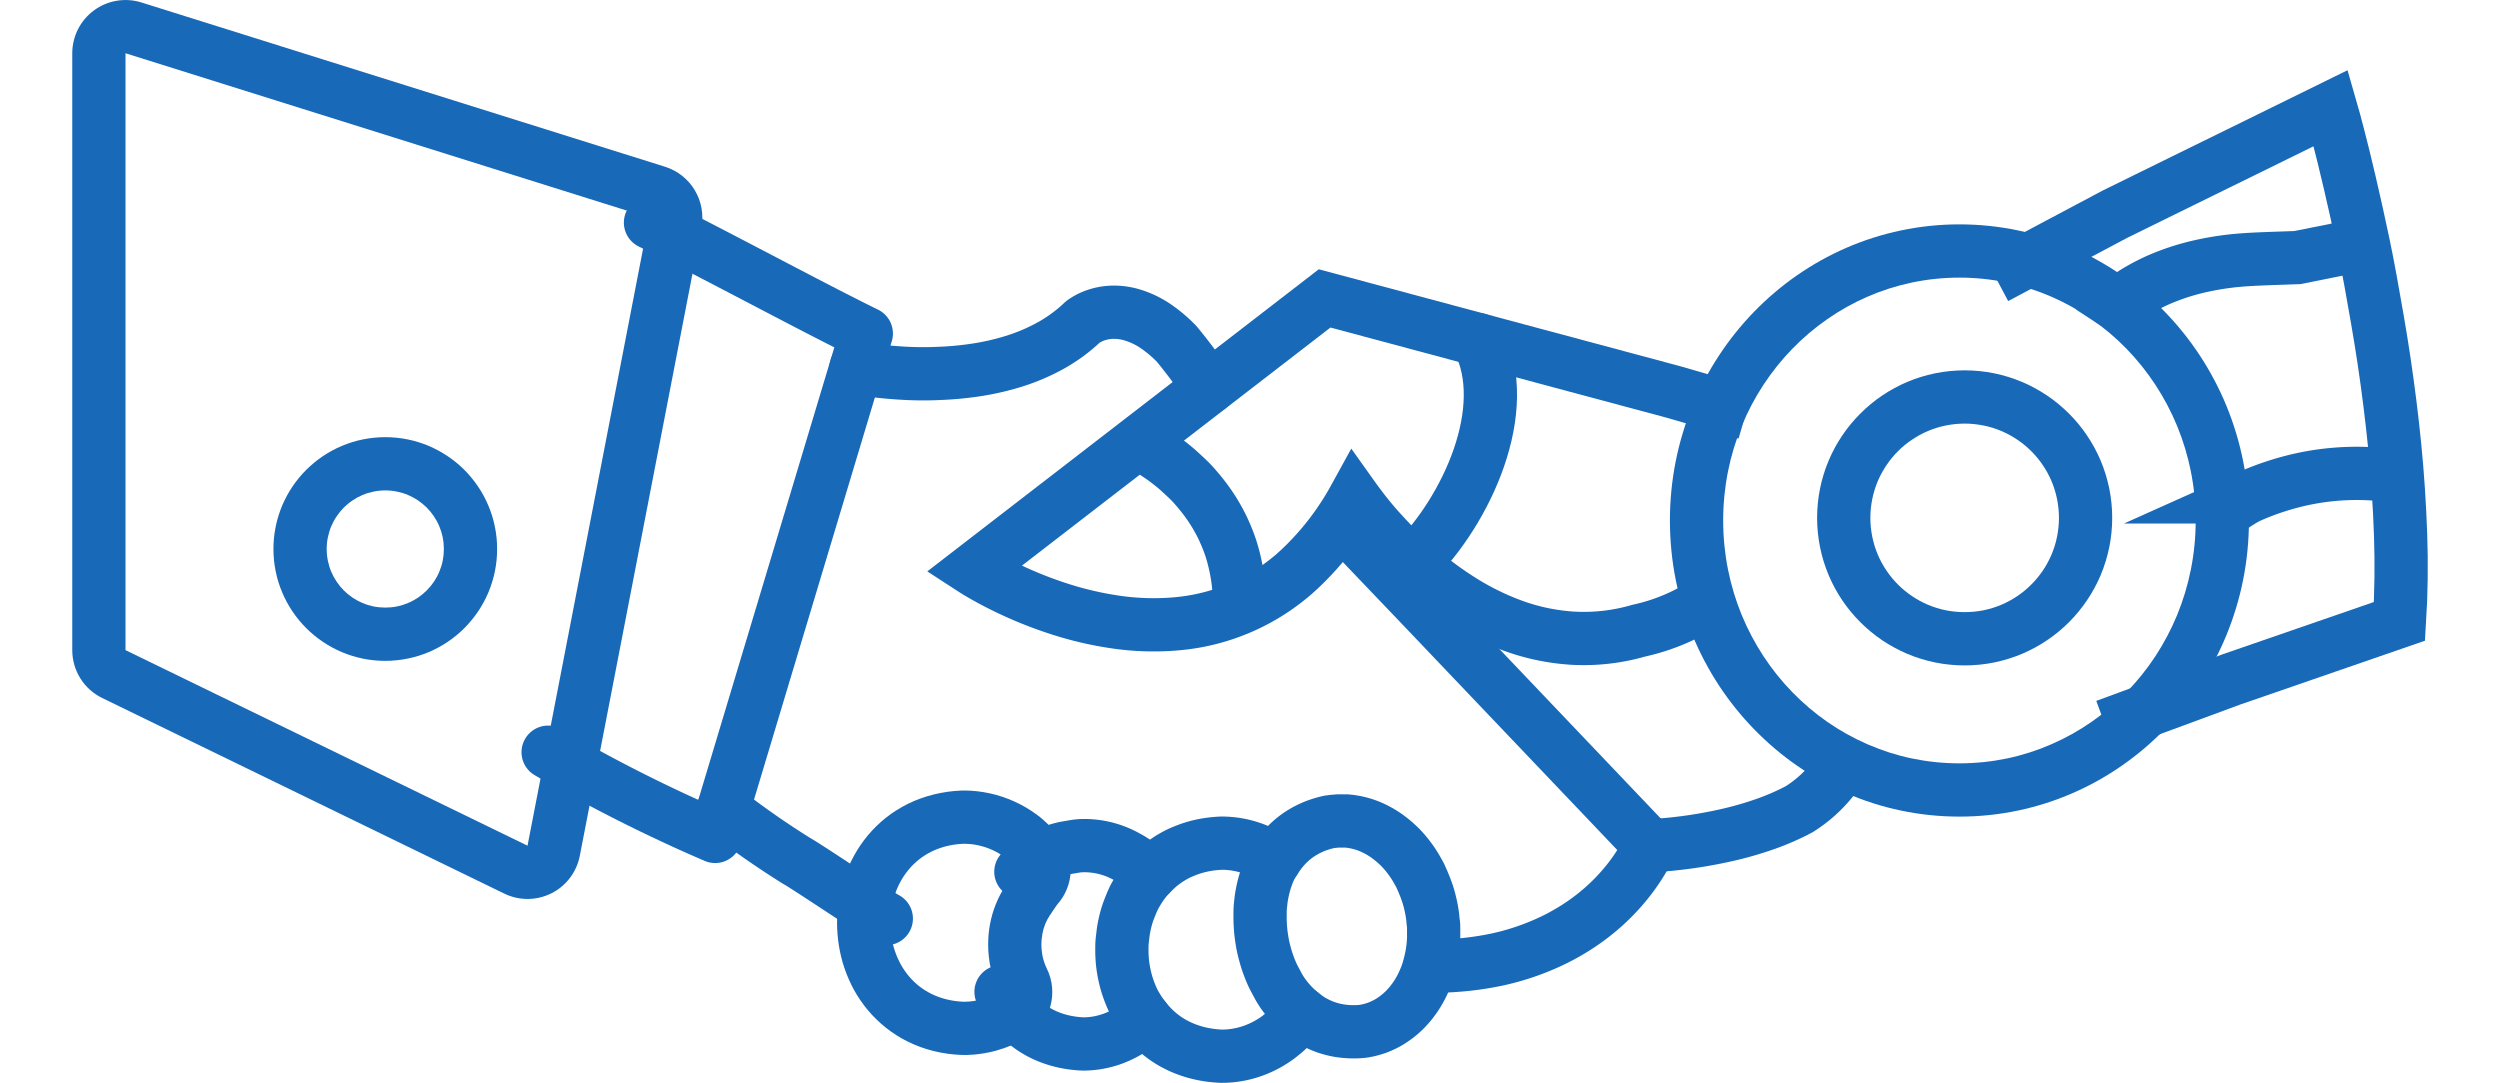
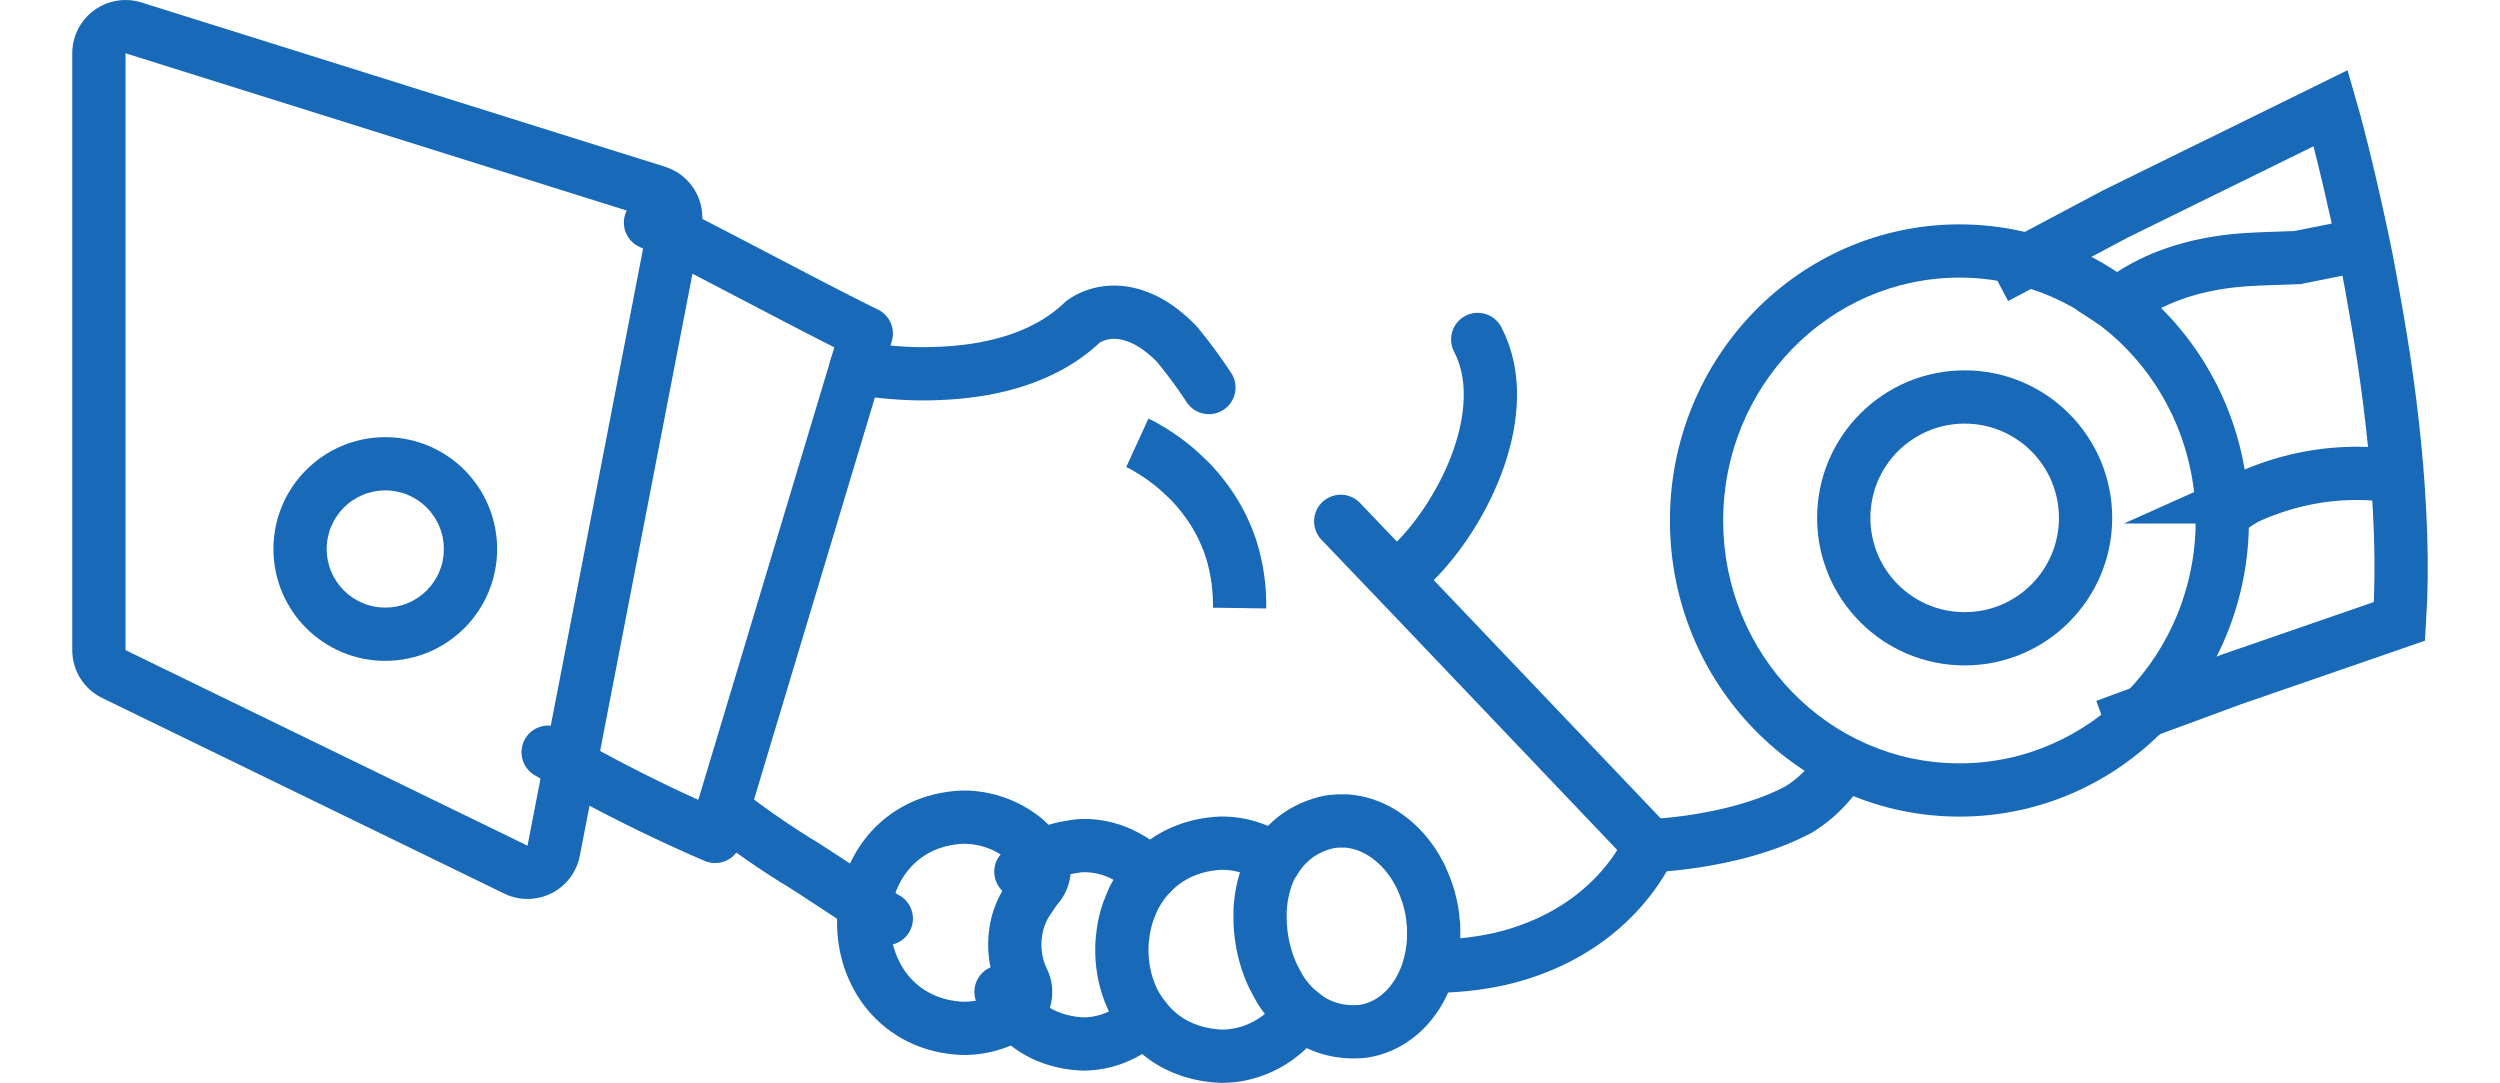
<svg xmlns="http://www.w3.org/2000/svg" width="85.2" height="36.9" viewBox="0 0 48.65 22.363">
  <g id="Group_8" data-name="Group 8" transform="translate(-59.78 -239.717)">
    <g id="Group_6" data-name="Group 6" transform="translate(60.88 240.817)">
      <g id="Path_27" data-name="Path 27" transform="translate(-60.88 -240.817)" fill="none" stroke-linecap="round" stroke-linejoin="round">
        <path d="M69.183,257.184l-1.038-.5-1.038-.5-1.038-.5-1.038-.5-1.038-.5-1.038-.5-1.038-.5-1.038-.5V240.817l1.352.424,1.352.424,1.352.424,1.352.424,1.352.424,1.352.424,1.352.424,1.352.424-.314,1.622-.314,1.622-.314,1.622-.314,1.622-.314,1.622-.314,1.622-.314,1.622Z" stroke="none" />
        <path d="M 69.183 257.184 L 71.694 244.211 L 60.88 240.817 L 60.88 253.145 L 69.183 257.184 M 69.183 258.284 C 69.018 258.284 68.854 258.247 68.702 258.173 L 60.399 254.134 C 60.02 253.95 59.78 253.566 59.78 253.145 L 59.78 240.817 C 59.78 240.467 59.947 240.138 60.229 239.931 C 60.511 239.724 60.875 239.663 61.209 239.768 L 72.023 243.161 C 72.557 243.329 72.88 243.87 72.774 244.42 L 70.263 257.393 C 70.198 257.728 69.981 258.015 69.675 258.168 C 69.52 258.245 69.352 258.284 69.183 258.284 Z" stroke="none" fill="#1969b9" />
      </g>
      <g id="Path_28" data-name="Path 28" transform="translate(-102.342 -330.911)" fill="none" stroke-linecap="round" stroke-linejoin="round">
        <path d="M108.917,341.15a1.215,1.215,0,0,1-.025.244,1.206,1.206,0,0,1-.182.433,1.209,1.209,0,1,1,.112-1.148,1.194,1.194,0,0,1,.071.227A1.215,1.215,0,0,1,108.917,341.15Z" stroke="none" />
        <path d="M 107.707 339.94 C 107.624 339.94 107.542 339.948 107.463 339.965 C 107.385 339.981 107.308 340.004 107.236 340.035 C 107.164 340.066 107.095 340.103 107.031 340.147 C 106.966 340.19 106.906 340.24 106.851 340.294 C 106.797 340.349 106.747 340.409 106.704 340.474 C 106.66 340.538 106.623 340.607 106.592 340.679 C 106.561 340.751 106.538 340.828 106.522 340.906 C 106.505 340.985 106.497 341.067 106.497 341.15 C 106.497 341.234 106.505 341.315 106.522 341.394 C 106.538 341.473 106.561 341.549 106.592 341.621 C 106.623 341.694 106.66 341.762 106.704 341.827 C 106.747 341.891 106.797 341.951 106.851 342.006 C 106.906 342.061 106.966 342.11 107.031 342.154 C 107.095 342.197 107.164 342.235 107.236 342.265 C 107.308 342.296 107.385 342.32 107.463 342.336 C 107.621 342.368 107.794 342.368 107.951 342.336 C 108.03 342.32 108.106 342.296 108.178 342.265 C 108.251 342.235 108.319 342.197 108.384 342.154 C 108.448 342.11 108.508 342.061 108.563 342.006 C 108.618 341.951 108.667 341.891 108.711 341.827 C 108.754 341.762 108.792 341.694 108.822 341.621 C 108.853 341.549 108.877 341.473 108.893 341.394 C 108.909 341.315 108.917 341.234 108.917 341.15 C 108.917 341.067 108.909 340.985 108.893 340.906 C 108.877 340.828 108.853 340.751 108.822 340.679 C 108.792 340.607 108.754 340.538 108.711 340.474 C 108.667 340.409 108.618 340.349 108.563 340.294 C 108.508 340.24 108.448 340.19 108.384 340.147 C 108.319 340.103 108.251 340.066 108.178 340.035 C 108.106 340.004 108.03 339.981 107.951 339.965 C 107.872 339.948 107.791 339.94 107.707 339.94 M 107.707 338.84 C 107.863 338.84 108.02 338.856 108.172 338.887 C 108.32 338.917 108.467 338.963 108.607 339.022 C 108.743 339.08 108.875 339.151 108.999 339.235 C 109.122 339.318 109.237 339.413 109.341 339.516 C 109.446 339.622 109.54 339.737 109.622 339.858 C 109.706 339.981 109.777 340.114 109.835 340.251 C 109.894 340.389 109.94 340.536 109.97 340.686 C 110.002 340.838 110.017 340.994 110.017 341.15 C 110.017 341.306 110.002 341.462 109.97 341.615 C 109.94 341.764 109.894 341.91 109.835 342.051 C 109.777 342.187 109.706 342.319 109.622 342.443 C 109.54 342.564 109.445 342.679 109.341 342.784 C 109.237 342.888 109.122 342.982 109 343.065 C 108.876 343.149 108.744 343.22 108.608 343.278 C 108.467 343.338 108.32 343.383 108.172 343.413 C 107.867 343.476 107.547 343.476 107.243 343.414 C 107.094 343.383 106.947 343.338 106.808 343.279 C 106.669 343.22 106.538 343.148 106.415 343.065 C 106.292 342.982 106.178 342.888 106.074 342.784 C 105.969 342.679 105.874 342.564 105.792 342.442 C 105.709 342.319 105.637 342.187 105.579 342.049 C 105.52 341.91 105.474 341.763 105.444 341.615 C 105.413 341.462 105.397 341.306 105.397 341.15 C 105.397 340.994 105.413 340.838 105.444 340.686 C 105.474 340.537 105.52 340.39 105.579 340.25 C 105.637 340.113 105.709 339.981 105.792 339.857 C 105.874 339.737 105.968 339.622 106.073 339.517 C 106.178 339.413 106.292 339.318 106.414 339.235 C 106.538 339.152 106.67 339.08 106.807 339.022 C 106.947 338.963 107.094 338.917 107.243 338.887 C 107.395 338.856 107.551 338.84 107.707 338.84 Z" stroke="none" fill="#1969b9" />
      </g>
      <path id="Path_29" data-name="Path 29" d="M156.718,290.16a31.517,31.517,0,0,0,3.449,1.739l3.122-10.386c-1.041-.506-3.416-1.785-4.457-2.291" transform="translate(-147.989 -275.724)" fill="none" stroke="#1969b9" stroke-linecap="round" stroke-linejoin="round" stroke-width="1.1" />
      <path id="Path_30" data-name="Path 30" d="M199.781,414.56c-.168-.084-1.666-1.092-1.847-1.188a17.589,17.589,0,0,1-1.522-1.064" transform="translate(-184.068 -396.688)" fill="none" stroke="#1969b9" stroke-linecap="round" stroke-linejoin="round" stroke-width="1.1" />
      <path id="Path_31" data-name="Path 31" d="M336.429,346.956l1.745,1.826,1.16,1.218,1.16,1.218,1.16,1.218,1.16,1.218s-.015.037-.047.1-.082.159-.153.271a3.959,3.959,0,0,1-.275.385,4.279,4.279,0,0,1-.415.445,4.417,4.417,0,0,1-.572.449,4.649,4.649,0,0,1-.746.4,5.2,5.2,0,0,1-.937.3,6.31,6.31,0,0,1-1.145.136" transform="translate(-311.33 -337.288)" fill="none" stroke="#1969b9" stroke-linecap="round" stroke-linejoin="round" stroke-width="1.1" />
      <path id="Path_32" data-name="Path 32" d="M226.522,300.714s.047.01.134.024.211.033.367.05.341.033.548.043.435.012.676,0a6.746,6.746,0,0,0,.753-.071,5.3,5.3,0,0,0,.778-.178,4.046,4.046,0,0,0,.751-.318,3.229,3.229,0,0,0,.672-.491.533.533,0,0,1,.049-.035.992.992,0,0,1,.14-.075,1.129,1.129,0,0,1,.222-.071,1.173,1.173,0,0,1,.3-.023,1.333,1.333,0,0,1,.359.069,1.791,1.791,0,0,1,.414.2,2.8,2.8,0,0,1,.46.385,10.3,10.3,0,0,1,.665.9" transform="translate(-211.434 -294.219)" fill="none" stroke="#1969b9" stroke-linecap="round" stroke-linejoin="round" stroke-width="1.1" />
    </g>
    <g id="Group_7" data-name="Group 7" transform="translate(76.676 256.664)">
      <g id="Path_33" data-name="Path 33" transform="translate(-230.301 -422.345)" fill="none" stroke-linecap="round" stroke-linejoin="round">
        <path d="M232.928,423.348a1.663,1.663,0,0,0-.261-.244,1.49,1.49,0,0,0-.126-.082,1.45,1.45,0,0,0-.273-.124,1.43,1.43,0,0,0-.453-.073,1.79,1.79,0,0,0-.355.05,1.531,1.531,0,0,0-.308.111,1.436,1.436,0,0,0-.473.373,1.529,1.529,0,0,0-.166.244,1.66,1.66,0,0,0-.118.27,1.789,1.789,0,0,0-.071.288,1.871,1.871,0,0,0,0,.593,1.791,1.791,0,0,0,.071.288,1.672,1.672,0,0,0,.118.27,1.554,1.554,0,0,0,.166.244,1.453,1.453,0,0,0,.213.208,1.433,1.433,0,0,0,.26.164,1.537,1.537,0,0,0,.308.111,1.78,1.78,0,0,0,.355.05q.05,0,.1,0c.033,0,.065-.006.1-.01s.064-.01.1-.016.062-.014.093-.023.061-.018.091-.029.059-.022.088-.034.057-.026.086-.04.056-.029.083-.045q-.028-.057-.053-.115t-.046-.118q-.021-.06-.039-.121t-.032-.123q-.014-.062-.025-.125t-.018-.126q-.007-.063-.011-.127c0-.042,0-.085,0-.127,0-.071,0-.142.01-.213s.016-.141.03-.211.03-.139.049-.207.043-.135.069-.2a2.114,2.114,0,0,1,.089-.192,2.017,2.017,0,0,1,.108-.182A3.831,3.831,0,0,1,232.928,423.348Z" stroke="none" />
        <path d="M 231.815 422.825 C 231.689 422.83 231.571 422.847 231.46 422.875 C 231.35 422.902 231.248 422.94 231.153 422.986 C 231.058 423.033 230.972 423.088 230.893 423.15 C 230.814 423.213 230.743 423.283 230.68 423.359 C 230.617 423.435 230.561 423.516 230.514 423.602 C 230.467 423.688 230.427 423.779 230.396 423.872 C 230.364 423.966 230.34 424.062 230.325 424.16 C 230.309 424.258 230.301 424.357 230.301 424.456 C 230.301 424.556 230.309 424.655 230.325 424.753 C 230.34 424.851 230.364 424.947 230.396 425.041 C 230.427 425.134 230.467 425.224 230.514 425.311 C 230.561 425.397 230.616 425.478 230.679 425.554 C 230.743 425.63 230.814 425.7 230.892 425.763 C 230.971 425.825 231.058 425.88 231.153 425.927 C 231.247 425.973 231.35 426.011 231.46 426.038 C 231.571 426.066 231.689 426.083 231.815 426.088 C 231.848 426.088 231.881 426.087 231.914 426.085 C 231.947 426.083 231.979 426.079 232.011 426.075 C 232.043 426.07 232.075 426.065 232.106 426.058 C 232.137 426.052 232.168 426.044 232.199 426.036 C 232.229 426.027 232.26 426.018 232.29 426.007 C 232.319 425.997 232.349 425.985 232.378 425.973 C 232.407 425.961 232.435 425.947 232.464 425.933 C 232.492 425.919 232.519 425.904 232.546 425.888 C 232.528 425.85 232.51 425.812 232.494 425.773 C 232.477 425.734 232.462 425.694 232.448 425.655 C 232.434 425.615 232.421 425.574 232.409 425.534 C 232.398 425.493 232.387 425.452 232.378 425.411 C 232.368 425.37 232.36 425.328 232.353 425.286 C 232.346 425.244 232.34 425.202 232.336 425.16 C 232.331 425.118 232.327 425.076 232.325 425.033 C 232.323 424.991 232.322 424.949 232.322 424.906 C 232.322 424.835 232.325 424.764 232.331 424.693 C 232.338 424.622 232.348 424.552 232.361 424.482 C 232.374 424.412 232.391 424.343 232.41 424.275 C 232.43 424.207 232.453 424.14 232.48 424.075 C 232.506 424.009 232.535 423.945 232.568 423.882 C 232.601 423.82 232.637 423.759 232.677 423.7 C 232.716 423.641 232.875 423.397 232.928 423.348 C 232.721 423.137 232.707 423.133 232.667 423.104 C 232.626 423.074 232.584 423.047 232.541 423.022 C 232.498 422.997 232.454 422.974 232.408 422.953 C 232.362 422.933 232.316 422.914 232.268 422.898 C 232.22 422.883 232.172 422.869 232.122 422.858 C 232.073 422.847 232.022 422.839 231.971 422.833 C 231.92 422.828 231.868 422.825 231.815 422.825 M 231.815 421.725 C 231.907 421.725 231.999 421.73 232.09 421.74 C 232.179 421.75 232.269 421.764 232.357 421.784 C 232.443 421.802 232.53 421.826 232.615 421.855 C 232.698 421.882 232.781 421.915 232.861 421.951 C 232.942 421.988 233.021 422.028 233.096 422.072 C 233.168 422.114 233.241 422.162 233.312 422.213 C 233.427 422.295 233.506 422.366 233.713 422.577 C 233.92 422.788 234.034 423.075 234.028 423.371 C 234.022 423.635 233.922 423.887 233.747 424.082 C 233.728 424.108 233.689 424.163 233.615 424.276 L 233.59 424.313 C 233.573 424.338 233.557 424.366 233.541 424.395 C 233.527 424.422 233.513 424.453 233.5 424.485 C 233.488 424.515 233.477 424.549 233.466 424.583 C 233.457 424.615 233.449 424.65 233.442 424.686 C 233.435 424.722 233.43 424.758 233.427 424.795 C 233.423 424.831 233.422 424.869 233.422 424.906 C 233.422 424.929 233.422 424.951 233.423 424.971 C 233.425 424.995 233.426 425.017 233.429 425.038 C 233.431 425.061 233.435 425.083 233.438 425.105 C 233.441 425.124 233.446 425.147 233.451 425.17 C 233.455 425.188 233.461 425.209 233.466 425.229 C 233.472 425.25 233.479 425.269 233.485 425.287 C 233.492 425.308 233.5 425.327 233.507 425.345 C 233.515 425.364 233.523 425.382 233.532 425.399 C 233.788 425.916 233.602 426.543 233.105 426.836 C 233.056 426.864 233.006 426.891 232.957 426.916 C 232.91 426.94 232.86 426.963 232.81 426.984 C 232.76 427.006 232.707 427.026 232.654 427.045 C 232.602 427.063 232.547 427.081 232.493 427.096 C 232.442 427.11 232.387 427.124 232.331 427.135 C 232.273 427.147 232.217 427.157 232.161 427.164 C 232.108 427.172 232.051 427.178 231.992 427.182 C 231.99 427.182 231.988 427.182 231.987 427.182 C 231.915 427.187 231.842 427.19 231.77 427.187 C 231.573 427.179 231.38 427.152 231.196 427.106 C 231.012 427.061 230.835 426.996 230.669 426.915 C 230.506 426.835 230.351 426.737 230.209 426.624 C 230.072 426.515 229.946 426.392 229.834 426.258 C 229.727 426.129 229.632 425.99 229.55 425.842 C 229.472 425.698 229.406 425.547 229.353 425.392 C 229.303 425.243 229.264 425.086 229.239 424.928 C 229.214 424.773 229.201 424.614 229.201 424.456 C 229.201 424.299 229.214 424.14 229.239 423.985 C 229.264 423.827 229.303 423.671 229.354 423.52 C 229.406 423.365 229.472 423.213 229.551 423.072 C 229.632 422.924 229.728 422.783 229.835 422.654 C 229.946 422.521 230.072 422.398 230.208 422.289 C 230.351 422.176 230.506 422.079 230.668 421.999 C 230.835 421.917 231.013 421.852 231.197 421.807 C 231.379 421.762 231.572 421.734 231.769 421.726 C 231.784 421.725 231.8 421.725 231.815 421.725 Z" stroke="none" fill="#1969b9" />
      </g>
      <path id="Path_34" data-name="Path 34" d="M259.414,423.113a2.023,2.023,0,0,0,.121.214,1.916,1.916,0,0,0,.147.2,1.843,1.843,0,0,0,.173.178,1.807,1.807,0,0,0,.423.285,1.9,1.9,0,0,0,.251.1,2.073,2.073,0,0,0,.277.068,2.351,2.351,0,0,0,.3.032,1.816,1.816,0,0,0,.182-.009q.09-.009.177-.027t.171-.044q.084-.026.165-.06t.158-.075q.077-.041.15-.089t.142-.1q.069-.055.132-.115-.058-.075-.11-.155t-.1-.164q-.044-.084-.08-.172t-.066-.178q-.029-.09-.051-.183t-.037-.187q-.015-.094-.022-.19t-.007-.191c0-.071,0-.142.009-.213s.015-.141.027-.211.027-.139.045-.208.039-.136.064-.2.051-.131.082-.2.064-.126.1-.186a2.065,2.065,0,0,1,.118-.175,2.024,2.024,0,0,1,.136-.163l0,0,0,0,0,0,0,0,0,0,0,0,0,0,0,0q-.065-.07-.137-.133t-.148-.119q-.077-.056-.159-.1a1.873,1.873,0,0,0-.168-.087,1.821,1.821,0,0,0-.177-.07,1.789,1.789,0,0,0-.184-.051,1.8,1.8,0,0,0-.388-.042q-.1,0-.2.017t-.189.032q-.092.02-.178.047t-.167.061q-.081.034-.156.074t-.145.086q-.07.046-.134.1l-.123.107-.014.016" transform="translate(-257.127 -419.575)" fill="none" stroke="#1969b9" stroke-linecap="round" stroke-linejoin="round" stroke-width="1.1" />
      <path id="Path_35" data-name="Path 35" d="M292.024,423.669a2,2,0,0,0,.137.158,1.969,1.969,0,0,0,.154.144,1.947,1.947,0,0,0,.171.128,1.926,1.926,0,0,0,.189.11,2.012,2.012,0,0,0,.206.091,2.132,2.132,0,0,0,.224.071,2.285,2.285,0,0,0,.241.048,2.531,2.531,0,0,0,.259.024,1.97,1.97,0,0,0,.211-.011,1.946,1.946,0,0,0,.4-.087,1.987,1.987,0,0,0,.189-.074q.092-.042.18-.092c.058-.034.115-.07.17-.11s.108-.082.159-.126.1-.092.146-.142l.026-.029.026-.029.025-.03.025-.03.024-.031.024-.031.023-.032.023-.032-.018-.014-.018-.015-.017-.015-.017-.015-.017-.016-.017-.016-.017-.016-.017-.016q-.067-.066-.129-.139t-.117-.152q-.055-.079-.1-.163t-.092-.173q-.043-.089-.079-.181t-.066-.187q-.03-.1-.053-.193c-.016-.065-.029-.13-.04-.2s-.02-.132-.026-.2-.01-.133-.012-.2,0-.133,0-.2.009-.132.016-.2.018-.129.031-.193.028-.126.046-.188.038-.122.061-.182.049-.117.077-.174l.008-.016.008-.016.009-.016.009-.016.009-.016.009-.016.009-.016.009-.015c-.04-.027-.081-.052-.122-.076s-.084-.046-.127-.067-.087-.04-.132-.058-.09-.034-.136-.049-.093-.027-.14-.039-.1-.02-.144-.028-.1-.013-.147-.017-.1-.006-.15-.006q-.12.005-.232.02t-.218.04q-.106.025-.2.058t-.19.075a1.947,1.947,0,0,0-.176.091,1.916,1.916,0,0,0-.163.106q-.078.056-.148.119t-.135.131" transform="translate(-286.766 -419.575)" fill="none" stroke="#1969b9" stroke-linecap="round" stroke-linejoin="round" stroke-width="1.1" />
      <path id="Path_36" data-name="Path 36" d="M322.016,418.769q.064.052.133.1t.141.085a1.637,1.637,0,0,0,.475.167,1.712,1.712,0,0,0,.174.023,1.771,1.771,0,0,0,.182.006q.093,0,.19-.013l.09-.018.088-.023.086-.028q.042-.016.084-.034l.081-.038q.04-.02.079-.043c.026-.015.051-.031.076-.048s.05-.034.074-.052.048-.037.071-.056.046-.04.068-.06.044-.042.065-.064.042-.045.062-.068.04-.047.059-.072.038-.05.056-.075.036-.052.053-.079.033-.054.049-.082.031-.056.046-.085.029-.058.042-.088.026-.06.039-.09.024-.062.035-.093.021-.063.031-.1.019-.065.027-.1.016-.066.023-.1.014-.068.019-.1.011-.069.015-.1.008-.07.011-.105.005-.071.007-.107,0-.072,0-.108,0-.073,0-.109,0-.073-.007-.11-.007-.074-.011-.111-.01-.074-.016-.112-.013-.074-.021-.111-.016-.073-.025-.109-.019-.071-.029-.106-.022-.07-.033-.1-.024-.068-.037-.1-.027-.066-.041-.1-.029-.064-.044-.1-.031-.062-.048-.093-.034-.06-.051-.09-.036-.058-.054-.087-.038-.056-.058-.084-.04-.054-.06-.08-.042-.052-.063-.077-.044-.049-.066-.073-.045-.047-.069-.069-.047-.044-.071-.065l-.073-.061-.075-.057q-.038-.028-.077-.053l-.079-.049-.081-.044-.083-.04-.084-.035-.085-.03-.087-.025-.088-.02-.089-.015-.089-.01-.09,0h-.09l-.091.007-.091.012a1.952,1.952,0,0,0-.189.051,1.792,1.792,0,0,0-.175.067,1.678,1.678,0,0,0-.161.082,1.636,1.636,0,0,0-.281.205,1.657,1.657,0,0,0-.12.121q-.057.063-.107.132t-.094.141" transform="translate(-313.525 -414.787)" fill="none" stroke="#1969b9" stroke-linecap="round" stroke-linejoin="round" stroke-width="1.1" />
    </g>
    <g id="Path_37" data-name="Path 37" transform="translate(-359.614 -76.323)" fill="none" stroke-miterlimit="10">
      <path d="M460.427,326.736a1.957,1.957,0,0,1-.04.393,1.947,1.947,0,0,1-.531.984,1.949,1.949,0,0,1-.619.417,1.936,1.936,0,0,1-.366.113,1.968,1.968,0,0,1-.785,0,1.937,1.937,0,0,1-.7-.293,1.954,1.954,0,0,1-.706-.857,1.926,1.926,0,0,1-.113-.366,1.964,1.964,0,0,1,0-.785,1.926,1.926,0,0,1,.113-.366,1.947,1.947,0,0,1,3.742.758Z" stroke="none" />
      <path d="M 458.479 324.789 C 458.345 324.789 458.214 324.803 458.087 324.829 C 457.96 324.854 457.838 324.893 457.721 324.942 C 457.605 324.991 457.494 325.052 457.391 325.122 C 457.287 325.191 457.19 325.271 457.102 325.359 C 457.014 325.447 456.935 325.544 456.865 325.647 C 456.795 325.751 456.734 325.862 456.685 325.978 C 456.636 326.095 456.598 326.217 456.572 326.344 C 456.546 326.471 456.532 326.602 456.532 326.736 C 456.532 326.871 456.546 327.002 456.572 327.129 C 456.598 327.255 456.636 327.378 456.685 327.494 C 456.734 327.611 456.795 327.721 456.865 327.825 C 456.935 327.929 457.014 328.025 457.102 328.113 C 457.19 328.201 457.287 328.281 457.391 328.351 C 457.494 328.421 457.605 328.481 457.721 328.531 C 457.838 328.58 457.96 328.618 458.087 328.644 C 458.34 328.696 458.618 328.696 458.872 328.644 C 458.999 328.618 459.121 328.58 459.237 328.531 C 459.354 328.481 459.464 328.421 459.568 328.351 C 459.672 328.281 459.768 328.201 459.856 328.113 C 459.944 328.025 460.024 327.929 460.094 327.825 C 460.164 327.721 460.224 327.611 460.274 327.494 C 460.323 327.378 460.361 327.255 460.387 327.129 C 460.413 327.002 460.427 326.871 460.427 326.736 C 460.427 326.602 460.413 326.471 460.387 326.344 C 460.361 326.217 460.323 326.095 460.274 325.978 C 460.224 325.862 460.164 325.751 460.094 325.647 C 460.024 325.544 459.944 325.447 459.856 325.359 C 459.768 325.271 459.672 325.191 459.568 325.122 C 459.464 325.052 459.354 324.991 459.237 324.942 C 459.121 324.893 458.999 324.854 458.872 324.829 C 458.745 324.803 458.614 324.789 458.479 324.789 M 458.479 323.689 C 458.686 323.689 458.892 323.71 459.092 323.751 C 459.288 323.791 459.481 323.851 459.666 323.929 C 459.846 324.005 460.02 324.1 460.183 324.21 C 460.345 324.319 460.496 324.444 460.634 324.582 C 460.772 324.719 460.897 324.871 461.005 325.032 C 461.116 325.195 461.21 325.369 461.287 325.55 C 461.365 325.734 461.424 325.927 461.465 326.123 C 461.506 326.324 461.527 326.53 461.527 326.736 C 461.527 326.942 461.506 327.149 461.465 327.349 C 461.424 327.546 461.365 327.738 461.287 327.923 C 461.21 328.104 461.115 328.279 461.005 328.441 C 460.897 328.601 460.772 328.753 460.634 328.891 C 460.496 329.029 460.345 329.154 460.184 329.262 C 460.02 329.373 459.846 329.467 459.666 329.544 C 459.481 329.622 459.288 329.681 459.092 329.722 C 458.689 329.804 458.269 329.804 457.867 329.722 C 457.67 329.681 457.477 329.622 457.293 329.544 C 457.112 329.467 456.938 329.372 456.775 329.263 C 456.613 329.153 456.462 329.028 456.325 328.891 C 456.187 328.753 456.062 328.602 455.953 328.441 C 455.843 328.278 455.748 328.104 455.672 327.923 C 455.594 327.738 455.534 327.545 455.494 327.349 C 455.453 327.148 455.432 326.942 455.432 326.736 C 455.432 326.53 455.453 326.324 455.494 326.123 C 455.534 325.927 455.594 325.734 455.672 325.55 C 455.748 325.369 455.843 325.195 455.953 325.032 C 456.062 324.87 456.187 324.719 456.325 324.582 C 456.462 324.444 456.613 324.319 456.775 324.21 C 456.938 324.1 457.112 324.006 457.292 323.929 C 457.477 323.851 457.67 323.791 457.866 323.751 C 458.067 323.71 458.273 323.689 458.479 323.689 Z" stroke="none" fill="#1969b9" />
    </g>
    <g id="Path_38" data-name="Path 38" transform="translate(-329.28 -46.237)" fill="none" stroke-miterlimit="10">
      <path d="M432.917,296.7a5.172,5.172,0,0,1-.1,1.011,5.061,5.061,0,0,1-.734,1.794,5.018,5.018,0,0,1-.6.742,4.939,4.939,0,0,1-.722.612,4.827,4.827,0,0,1-.829.463,4.765,4.765,0,0,1-3.8,0,4.824,4.824,0,0,1-.829-.463,4.934,4.934,0,0,1-.722-.612,5.034,5.034,0,0,1-1.046-1.594,5.089,5.089,0,0,1-.284-.942,5.207,5.207,0,0,1,0-2.022,5.068,5.068,0,0,1,.734-1.794,5.011,5.011,0,0,1,.6-.742,4.929,4.929,0,0,1,.722-.613,4.826,4.826,0,0,1,.829-.463,4.765,4.765,0,0,1,3.8,0,4.829,4.829,0,0,1,.829.463,4.934,4.934,0,0,1,.722.613,5.035,5.035,0,0,1,1.046,1.594,5.083,5.083,0,0,1,.284.942A5.173,5.173,0,0,1,432.917,296.7Z" stroke="none" />
      <path d="M 428.038 291.688 C 427.701 291.688 427.372 291.723 427.054 291.79 C 426.736 291.857 426.43 291.955 426.138 292.082 C 425.846 292.209 425.569 292.364 425.309 292.545 C 425.05 292.725 424.808 292.93 424.587 293.157 C 424.366 293.384 424.167 293.633 423.991 293.9 C 423.816 294.167 423.665 294.452 423.541 294.752 C 423.418 295.052 423.322 295.367 423.257 295.693 C 423.192 296.02 423.158 296.358 423.158 296.704 C 423.158 297.051 423.192 297.389 423.257 297.715 C 423.322 298.042 423.418 298.357 423.541 298.657 C 423.665 298.957 423.816 299.242 423.991 299.509 C 424.167 299.776 424.366 300.024 424.587 300.251 C 424.808 300.478 425.05 300.683 425.309 300.864 C 425.569 301.044 425.846 301.199 426.138 301.326 C 426.43 301.453 426.736 301.552 427.054 301.619 C 427.372 301.685 427.701 301.72 428.038 301.72 C 428.374 301.72 428.703 301.685 429.021 301.619 C 429.339 301.552 429.645 301.453 429.937 301.326 C 430.229 301.199 430.506 301.044 430.766 300.864 C 431.025 300.683 431.267 300.478 431.488 300.251 C 431.709 300.024 431.908 299.776 432.084 299.509 C 432.259 299.242 432.41 298.957 432.534 298.657 C 432.657 298.357 432.753 298.042 432.818 297.715 C 432.883 297.389 432.917 297.051 432.917 296.704 C 432.917 296.358 432.883 296.02 432.818 295.693 C 432.753 295.367 432.657 295.052 432.534 294.752 C 432.41 294.452 432.259 294.167 432.084 293.9 C 431.908 293.633 431.709 293.384 431.488 293.157 C 431.267 292.93 431.025 292.725 430.766 292.545 C 430.506 292.364 430.229 292.209 429.937 292.082 C 429.645 291.955 429.339 291.857 429.021 291.79 C 428.703 291.723 428.374 291.688 428.038 291.688 M 428.038 290.588 C 428.444 290.588 428.851 290.63 429.247 290.713 C 429.633 290.795 430.013 290.916 430.375 291.073 C 430.731 291.228 431.074 291.419 431.393 291.641 C 431.709 291.861 432.006 292.113 432.276 292.39 C 432.546 292.667 432.79 292.972 433.003 293.296 C 433.217 293.622 433.402 293.971 433.551 294.333 C 433.702 294.701 433.819 295.087 433.897 295.478 C 433.977 295.879 434.017 296.292 434.017 296.704 C 434.017 297.117 433.977 297.529 433.897 297.93 C 433.819 298.322 433.702 298.707 433.551 299.075 C 433.402 299.438 433.217 299.787 433.003 300.113 C 432.79 300.436 432.546 300.741 432.276 301.018 C 432.006 301.296 431.709 301.548 431.393 301.767 C 431.073 301.99 430.731 302.181 430.375 302.335 C 430.013 302.493 429.633 302.614 429.247 302.695 C 428.456 302.862 427.619 302.862 426.828 302.695 C 426.441 302.614 426.062 302.493 425.7 302.335 C 425.345 302.181 425.002 301.99 424.682 301.767 C 424.366 301.548 424.069 301.296 423.799 301.018 C 423.529 300.741 423.285 300.437 423.072 300.113 C 422.857 299.786 422.673 299.437 422.524 299.075 C 422.373 298.707 422.256 298.322 422.178 297.93 C 422.098 297.529 422.058 297.116 422.058 296.704 C 422.058 296.292 422.098 295.88 422.178 295.479 C 422.256 295.087 422.373 294.701 422.524 294.333 C 422.673 293.972 422.857 293.623 423.072 293.296 C 423.285 292.971 423.53 292.667 423.799 292.39 C 424.068 292.113 424.366 291.861 424.682 291.641 C 425.002 291.419 425.344 291.228 425.7 291.073 C 426.062 290.916 426.441 290.795 426.827 290.714 C 427.224 290.63 427.631 290.588 428.038 290.588 Z" stroke="none" fill="#1969b9" />
    </g>
-     <path id="Path_39" data-name="Path 39" d="M213.973,425.235" transform="translate(-139.148 -167.62)" fill="none" stroke="#1969b9" stroke-miterlimit="10" stroke-width="1.1" />
-     <path id="Path_41" data-name="Path 41" d="M268.59,302.3a4.135,4.135,0,0,1-1.706.814,4.07,4.07,0,0,1-1.388.155,4.392,4.392,0,0,1-1.253-.271,5.65,5.65,0,0,1-1.089-.55,7.367,7.367,0,0,1-.9-.683,8.7,8.7,0,0,1-.676-.669c-.185-.2-.329-.382-.426-.509s-.149-.2-.149-.2a5.9,5.9,0,0,1-1.123,1.451,4.257,4.257,0,0,1-2.567,1.137,5.43,5.43,0,0,1-1.268-.043,7.066,7.066,0,0,1-1.14-.269,8.43,8.43,0,0,1-.924-.36c-.262-.12-.473-.233-.619-.316s-.226-.135-.226-.135l.907-.7.907-.7.907-.7.907-.7.907-.7.907-.7.907-.7.907-.7,1.029.276,1.029.276,1.029.276,1.029.276,1.029.276,1.029.276,1.029.276,1.5.435" transform="translate(-174.746 -50.372)" fill="none" stroke="#1969b9" stroke-miterlimit="10" stroke-width="1.1" />
    <path id="Path_42" data-name="Path 42" d="M406.531,398.816s.049,0,.137-.007.215-.015.37-.032.339-.04.541-.074.423-.077.651-.132a7.024,7.024,0,0,0,.7-.208,5.067,5.067,0,0,0,.684-.3,2.727,2.727,0,0,0,1.13-1.419" transform="translate(-314.167 -141.632)" fill="none" stroke="#1969b9" stroke-miterlimit="10" stroke-width="1.1" />
    <path id="Path_43" data-name="Path 43" d="M352.969,310.316c1.072-1.055,2.077-3.17,1.323-4.608" transform="translate(-265.484 -58.98)" fill="none" stroke="#1969b9" stroke-linecap="round" stroke-miterlimit="10" stroke-width="1.1" />
    <path id="Path_44" data-name="Path 44" d="M290.311,329.1l.024.011.067.033.1.057c.04.023.086.05.136.081s.1.066.16.106.117.084.179.132.126.1.191.159.131.12.2.186.134.141.2.219.131.161.194.249.124.181.181.28.112.2.161.312a3.48,3.48,0,0,1,.136.345,3.569,3.569,0,0,1,.1.379,3.744,3.744,0,0,1,.064.414,4.02,4.02,0,0,1,.019.45" transform="translate(-208.533 -80.237)" fill="none" stroke="#1969b9" stroke-miterlimit="10" stroke-width="1.1" />
    <path id="Path_45" data-name="Path 45" d="M484.94,256.757l2.467-1.31.891-.438.891-.438.891-.437.891-.438.891-.438s.027.093.073.265.112.423.19.739.168.7.263,1.127.2.912.293,1.429.193,1.071.279,1.647.162,1.174.222,1.779.1,1.219.121,1.826.013,1.208-.023,1.788l-.868.3-.868.3-.868.3-.868.3-2.6.959" transform="translate(-385.434 -11.308)" fill="none" stroke="#1969b9" stroke-miterlimit="10" stroke-width="1.1" />
    <path id="Path_46" data-name="Path 46" d="M508.266,285.818s.015-.023.048-.063a2.078,2.078,0,0,1,.152-.166,2.882,2.882,0,0,1,.267-.232,3.5,3.5,0,0,1,.393-.262,4.1,4.1,0,0,1,.531-.255,4.828,4.828,0,0,1,.679-.211,5.889,5.889,0,0,1,.839-.132c.307-.026.644-.034,1.2-.054l.194-.039.194-.039.388-.078.194-.039.194-.039.194-.039" transform="translate(-406.636 -39.406)" fill="none" stroke="#1969b9" stroke-miterlimit="10" stroke-width="1.1" />
    <path id="Path_47" data-name="Path 47" d="M532.237,337.157c.14-.08.731-.5.912-.583a5.629,5.629,0,0,1,.6-.229,5.476,5.476,0,0,1,.7-.174,5.348,5.348,0,0,1,.8-.081,5.4,5.4,0,0,1,.888.051" transform="translate(-428.423 -86.594)" fill="none" stroke="#1969b9" stroke-miterlimit="10" stroke-width="1.1" />
  </g>
</svg>